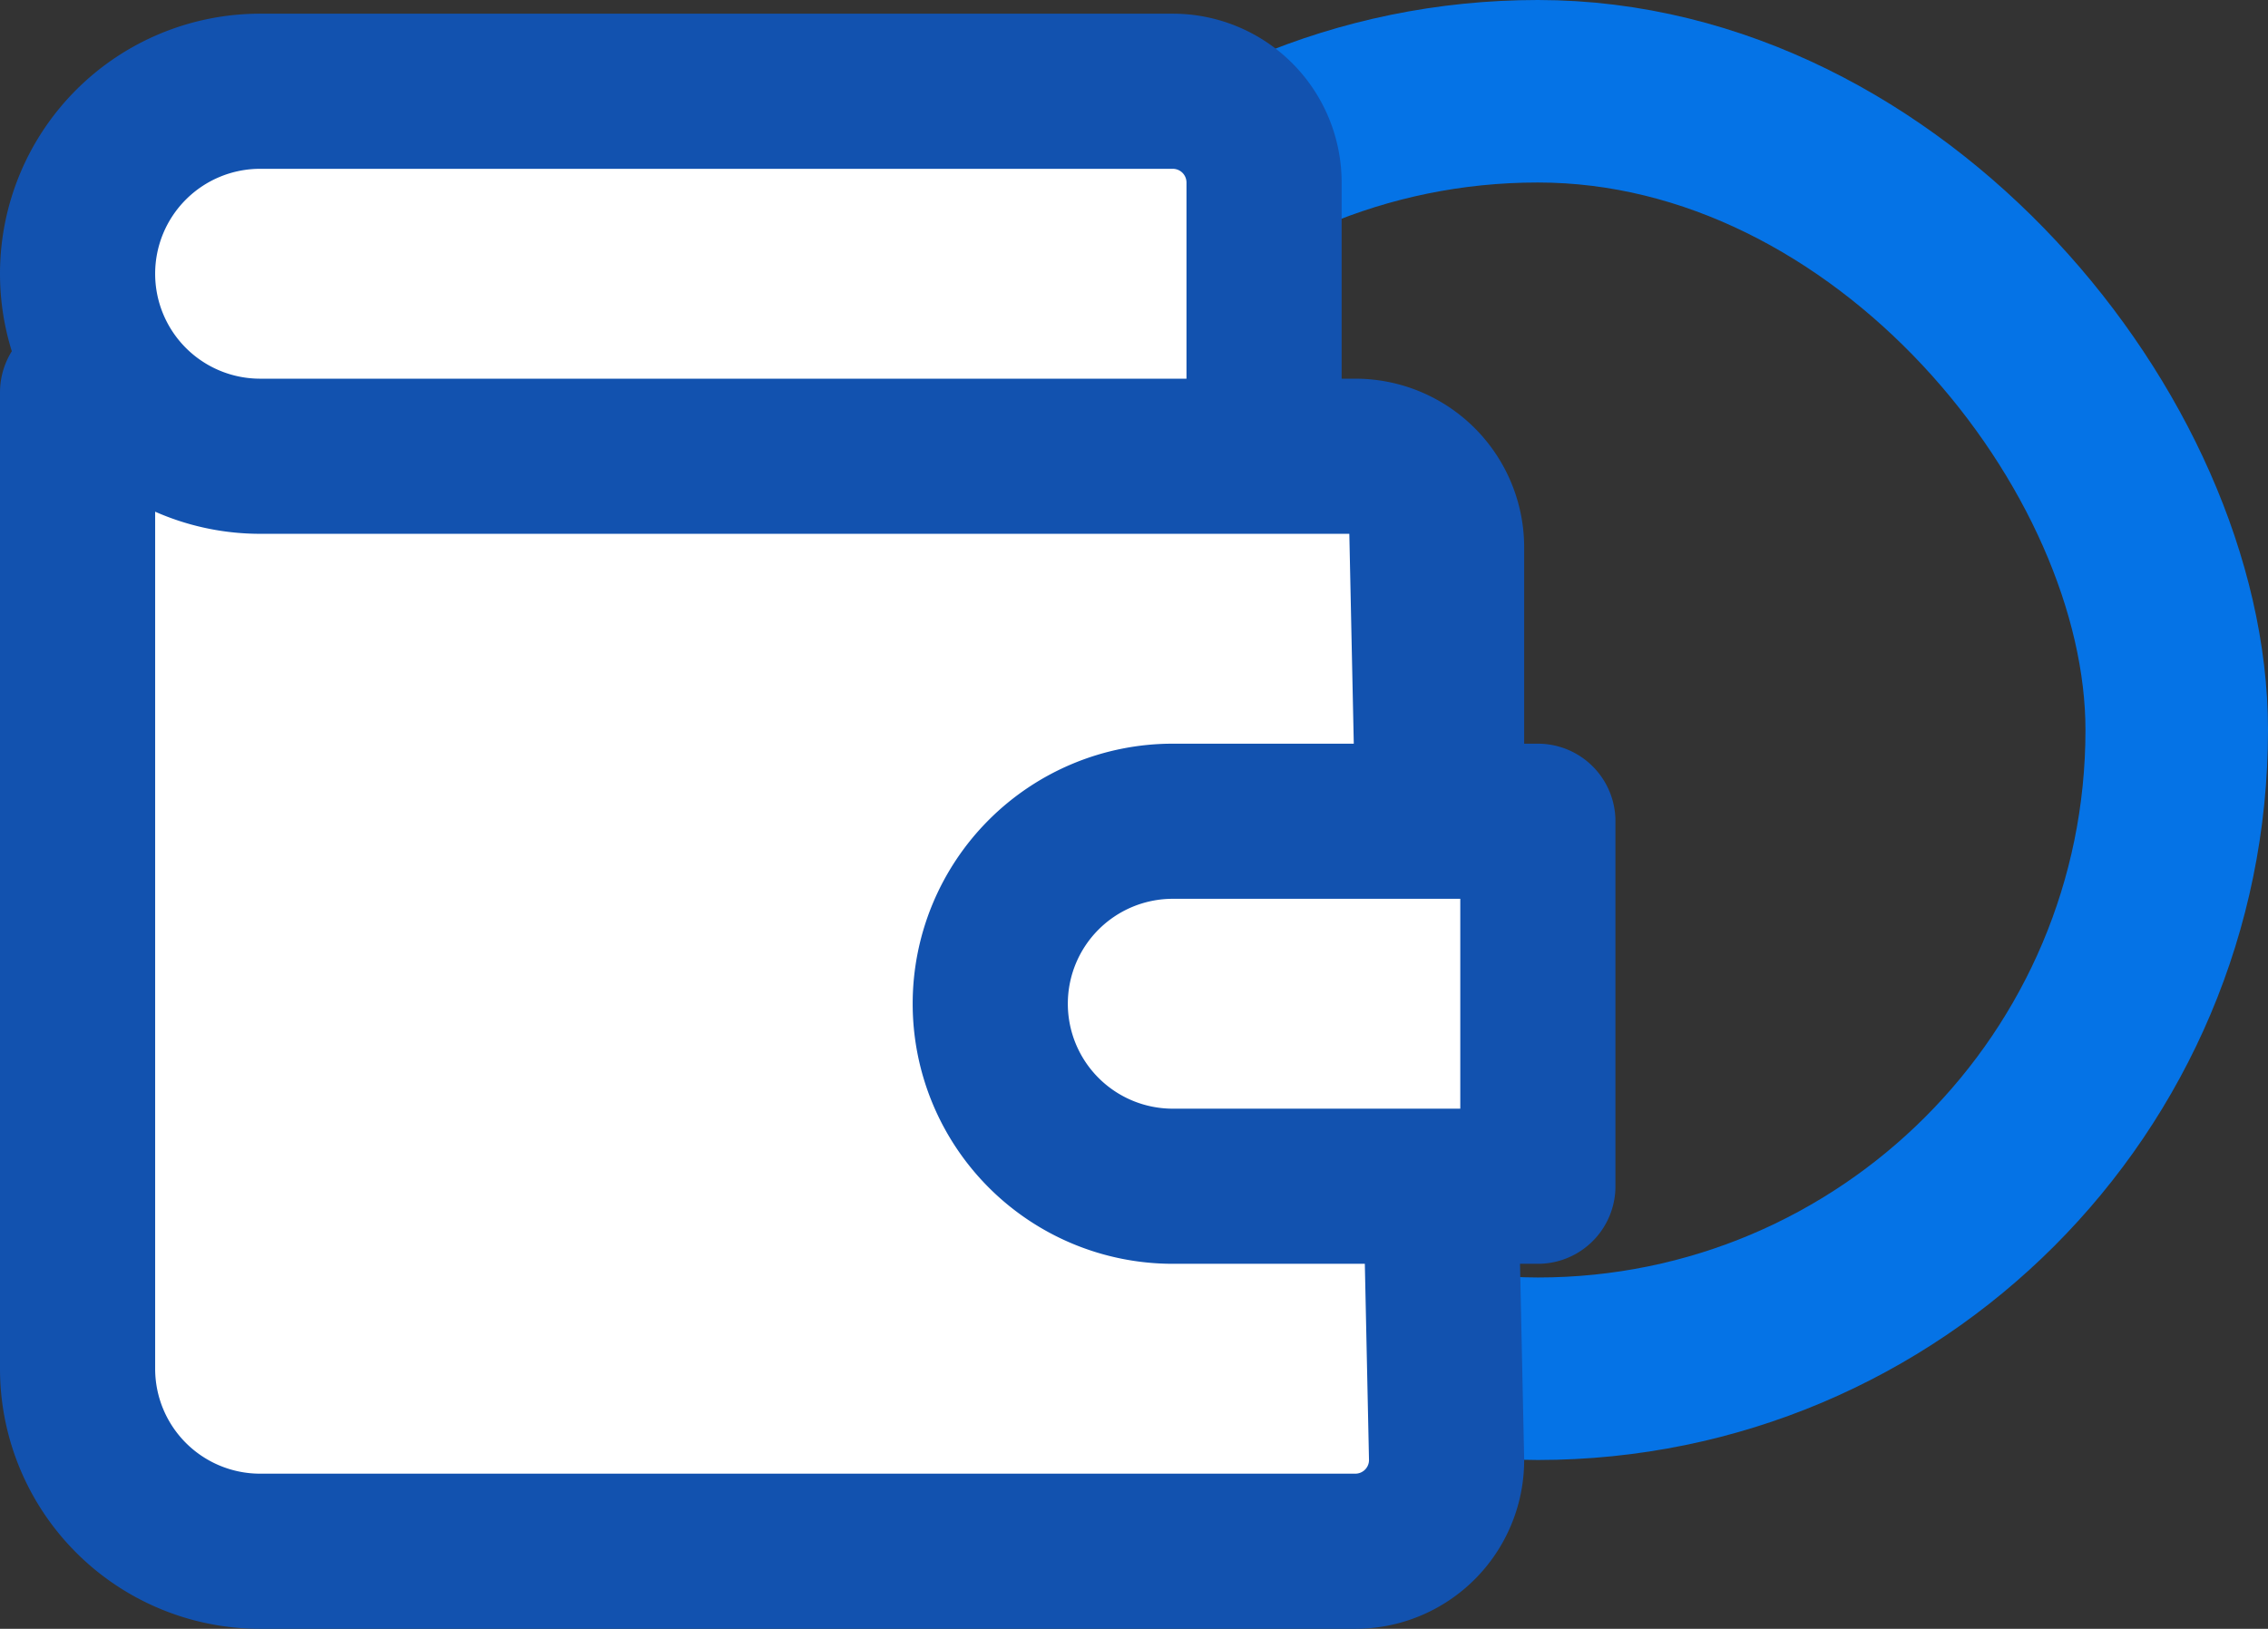
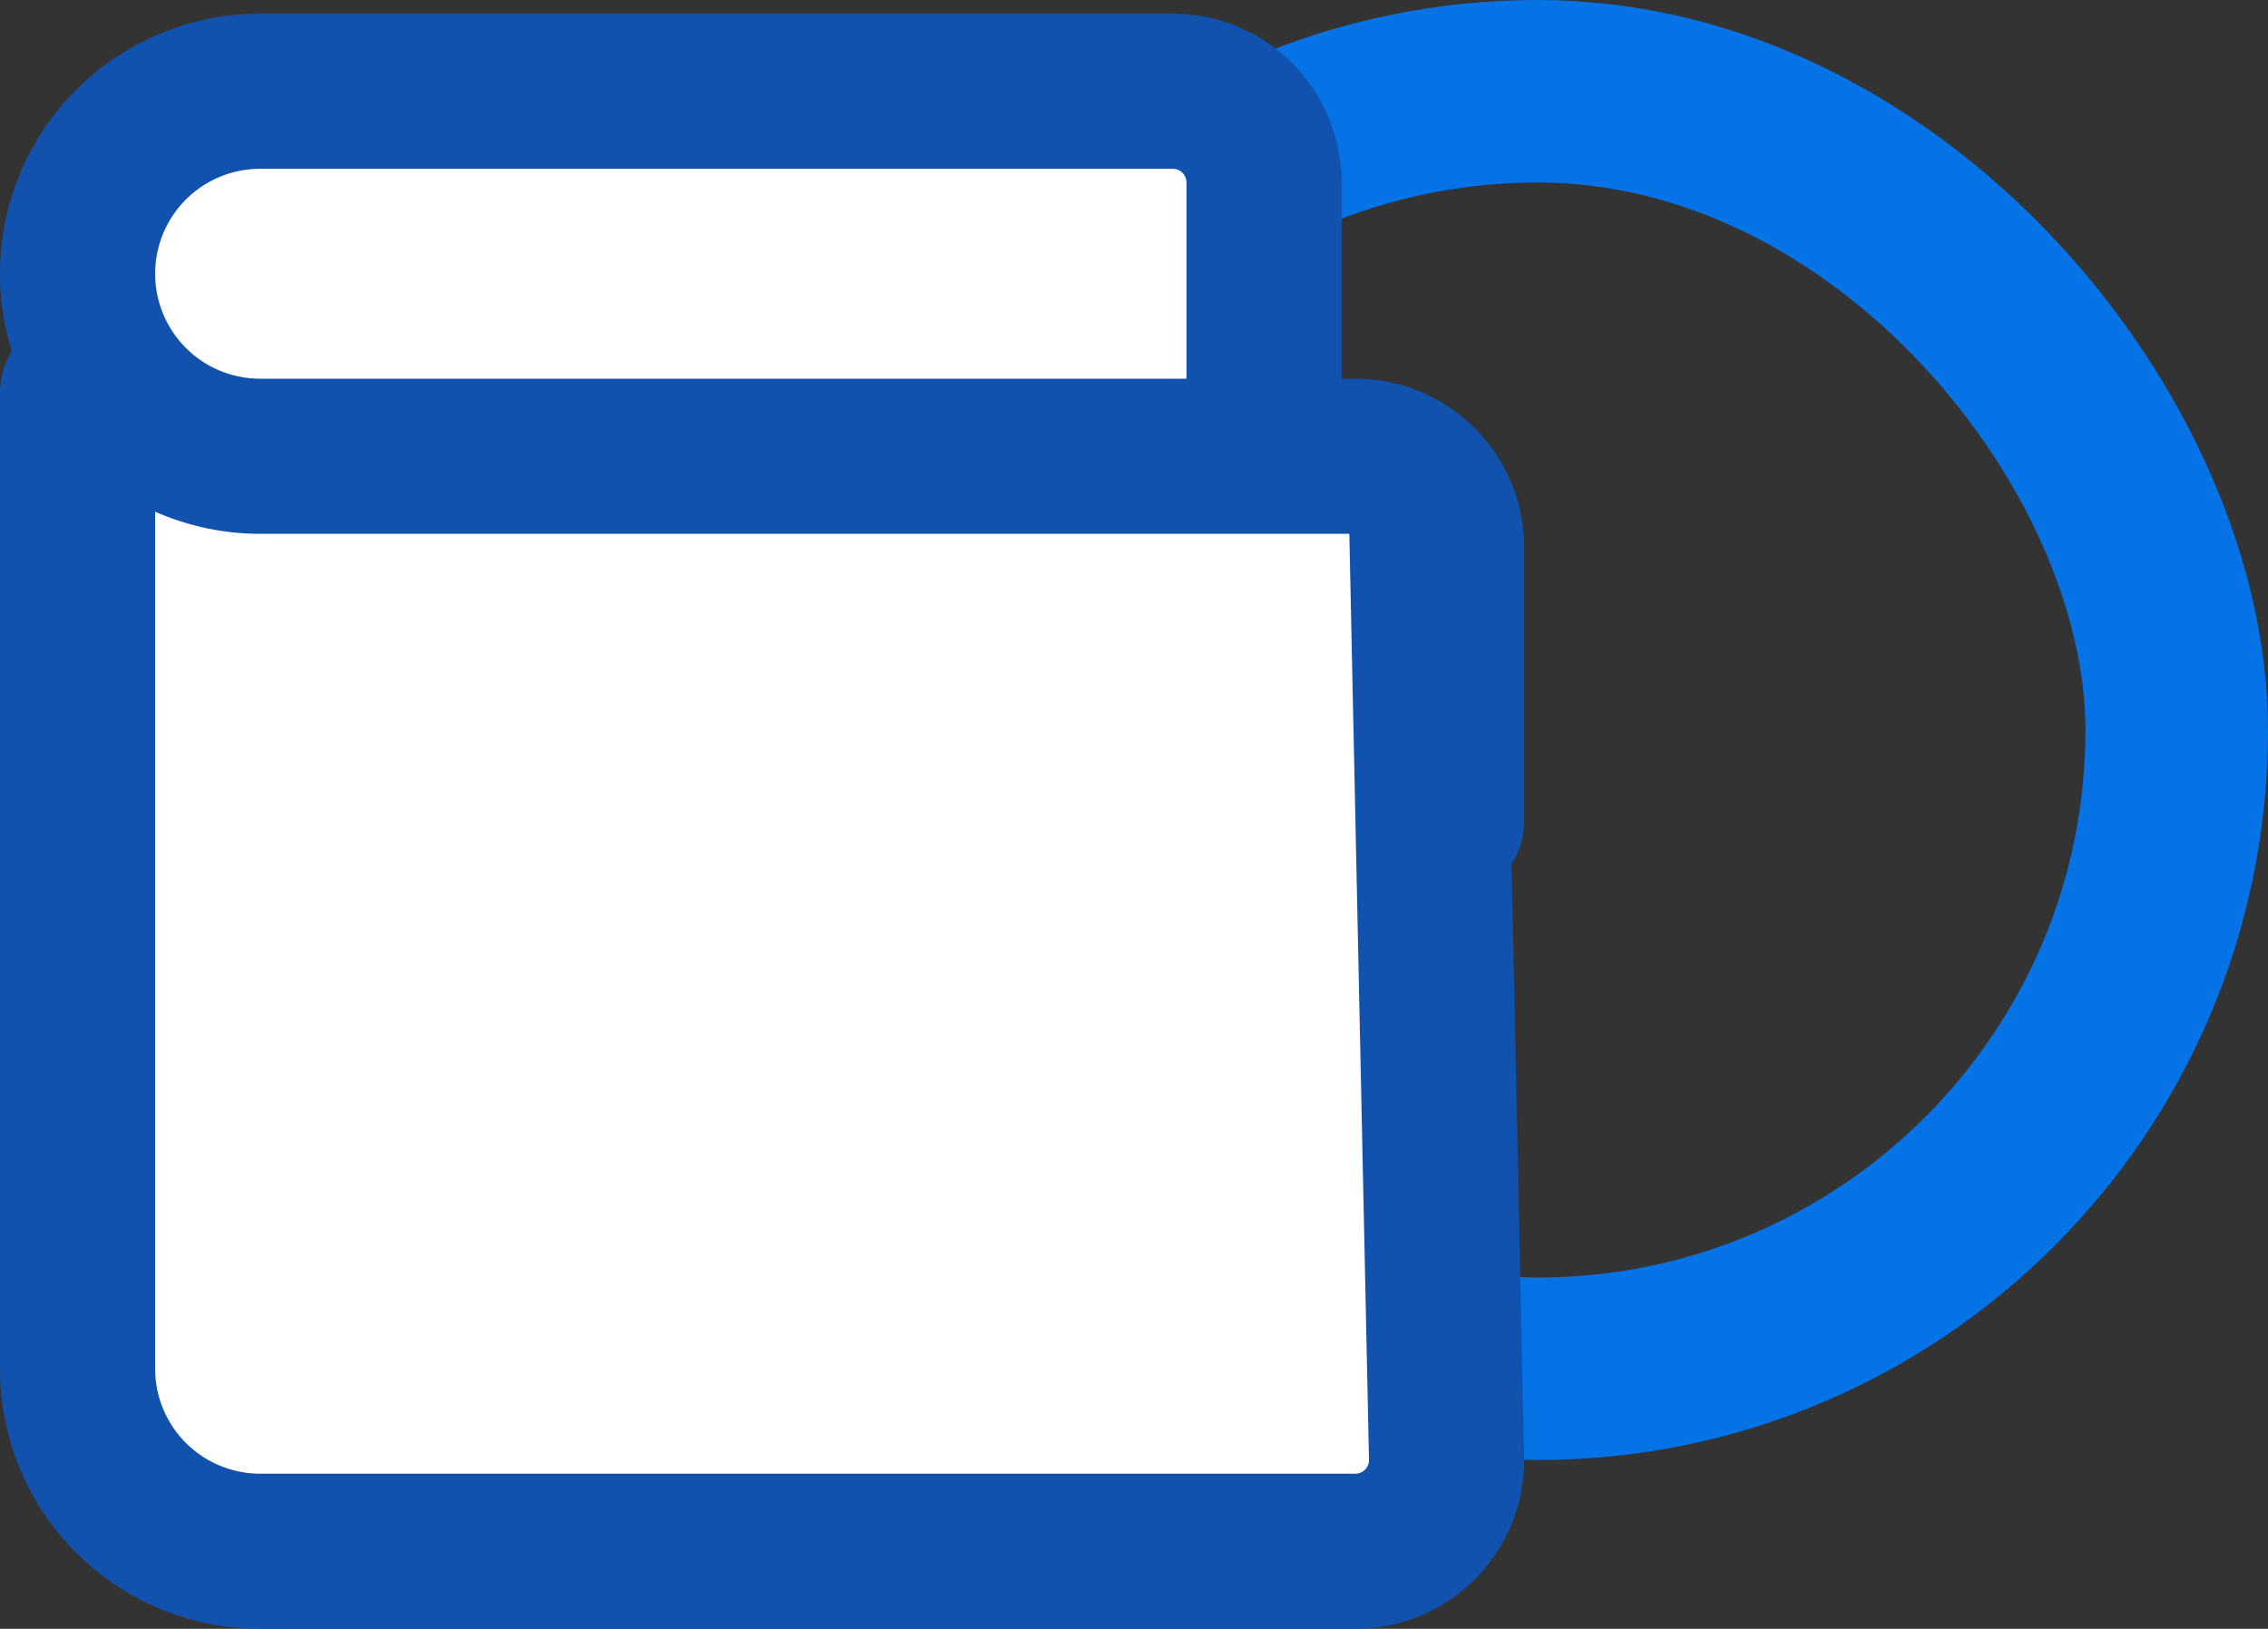
<svg xmlns="http://www.w3.org/2000/svg" width="24.85" height="17.85" viewBox="0 0 24.85 17.85">
  <rect x="0" y="0" width="24.85" height="17.85" fill="#333333" stroke="none" />
  <g id="Group_9534" data-name="Group 9534" transform="translate(-164.15 -3751)">
    <g id="tabler-icon-credit-card" transform="translate(177 3747)">
      <rect id="Rectangle_2498" data-name="Rectangle 2498" width="14" height="14" rx="7" transform="translate(-3 5)" fill="none" stroke="#0573e6" stroke-linecap="round" stroke-linejoin="round" stroke-width="2" />
    </g>
    <g id="Group_9294" data-name="Group 9294" transform="translate(0 -5015)">
      <path id="Path_3687" data-name="Path 3687" d="M17,8V5a1,1,0,0,0-1-1H6A2,2,0,0,0,6,8H18a1,1,0,0,1,1,1v3m-.217-3.218L19,19a1,1,0,0,1-1,1H6a2,2,0,0,1-2-2V7.3" transform="translate(161 8763)" fill="#fff" stroke="#1252af" stroke-linecap="round" stroke-linejoin="round" stroke-width="1.7" />
-       <path id="Path_3688" data-name="Path 3688" d="M20,12v4H16a2,2,0,0,1,0-4h4" transform="translate(161 8763)" fill="#fff" stroke="#1252af" stroke-linecap="round" stroke-linejoin="round" stroke-width="1.7" />
    </g>
  </g>
</svg>